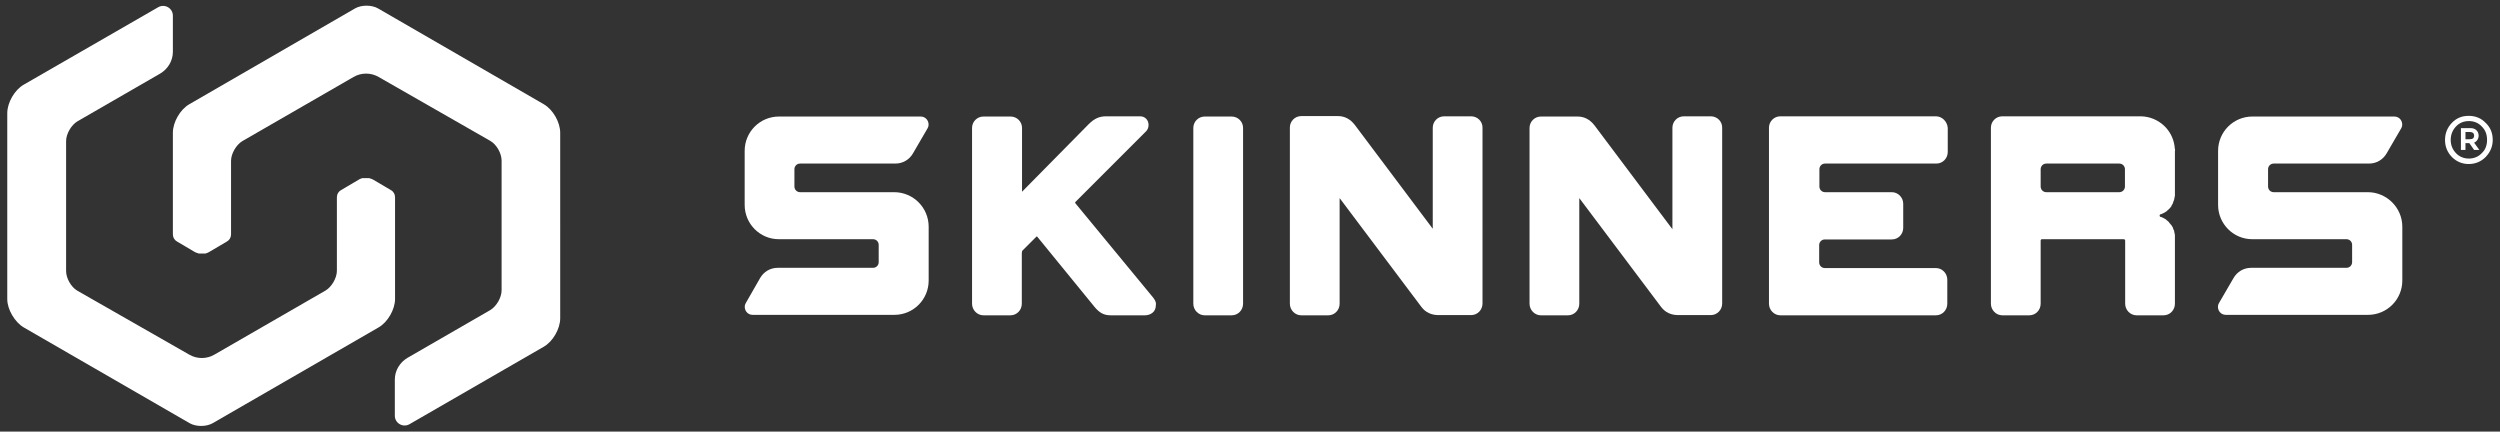
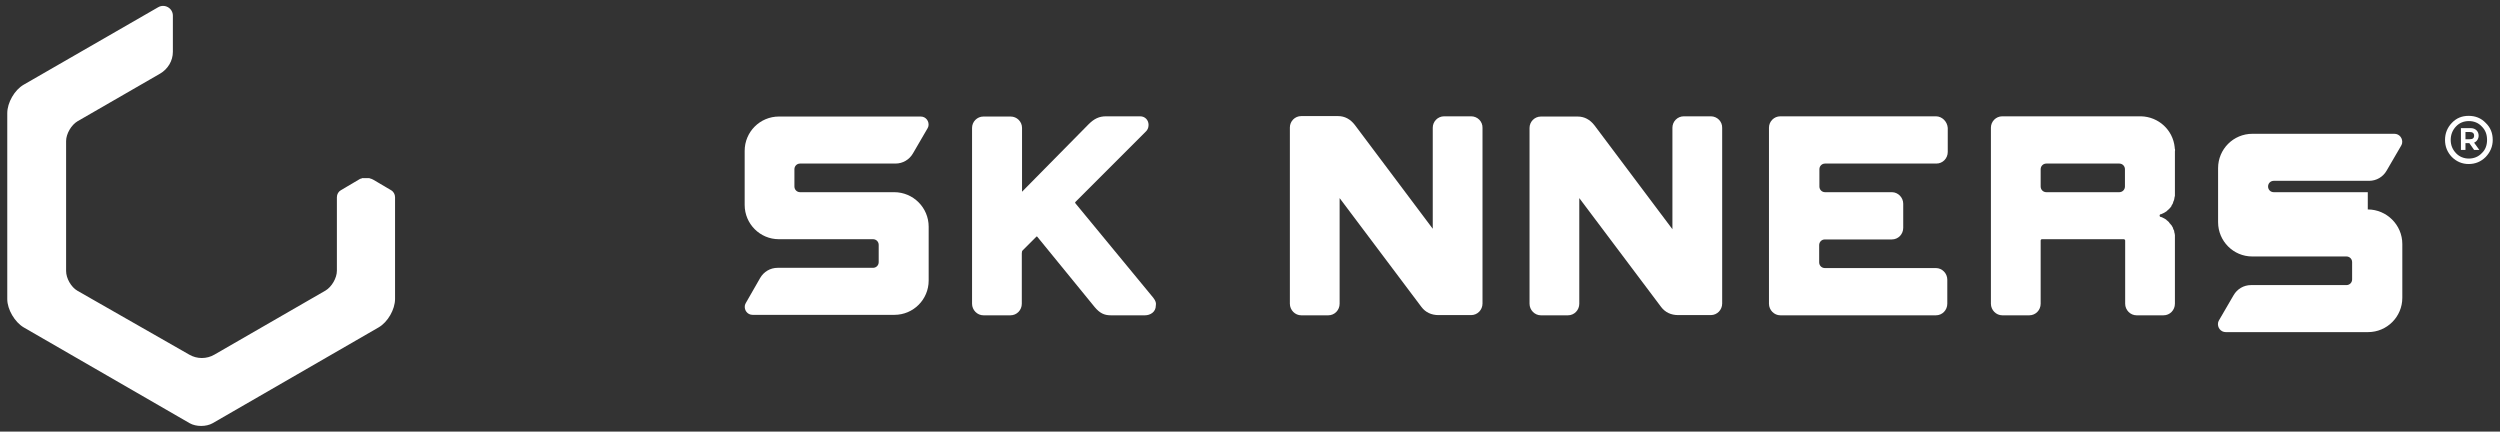
<svg xmlns="http://www.w3.org/2000/svg" id="Layer_1" data-name="Layer 1" version="1.1" viewBox="0 0 1100.5 190">
  <rect x="0" y="0" width="1100.5" height="190" fill="#333333" stroke="none" />
  <defs>
    <style>
      .cls-1 {
        fill: #fff;
        stroke-width: 0px;
      }
    </style>
  </defs>
  <g>
    <g>
-       <path class="cls-1" d="M239.4,45.9L166.4,3.7c-2.8-1.6-7.3-1.6-10.1,0l-73,42.2c-4,2.3-7.2,7.9-7.2,12.5v44.8h0c0,1.3.7,2.5,1.8,3.1l7.8,4.6c.4.2.8.4,1.2.5.2,0,.3,0,.5.2.2,0,.3,0,.4,0,.4,0,.7,0,1.1,0h0c.4,0,.8,0,1.1,0s.3,0,.4,0c.2,0,.3,0,.5-.2.4,0,.8-.3,1.2-.5l7.8-4.6c1.1-.6,1.8-1.8,1.8-3.1h0v-32.4c0-3.2,2.3-7.1,5-8.7l48.9-28.2c3.4-2,7.7-2,11.1,0l49.1,28.1c2.8,1.6,5,5.5,5,8.7v57.1c0,3.2-2.3,7.1-5,8.7l-36.4,21c-3.4,2-5.6,5.6-5.6,9.6v15.9c0,3.3,3.6,5.4,6.5,3.7l59.1-34.1c4-2.3,7.2-7.9,7.2-12.5V58.4c0-4.6-3.2-10.2-7.2-12.5Z" />
      <path class="cls-1" d="M10.4,144.1l73.1,42.2c2.8,1.6,7.3,1.6,10.1,0l73.1-42.2c4-2.3,7.2-7.9,7.2-12.5v-44.8h0c0-1.3-.7-2.5-1.8-3.1l-7.8-4.6c-.4-.2-.8-.4-1.2-.5-.2,0-.3,0-.5-.2-.1,0-.3,0-.4,0-.4,0-.7,0-1.1,0h0c-.4,0-.8,0-1.1,0s-.3,0-.4,0c-.2,0-.3,0-.5.2-.4,0-.9.3-1.2.5l-7.8,4.6c-1.1.6-1.8,1.8-1.8,3.1h0v32.4c0,3.2-2.3,7.1-5,8.7l-48.9,28.2c-3.4,2-7.7,2-11.1,0l-49.2-28.1c-2.8-1.6-5-5.5-5-8.7v-57.2c0-3.2,2.3-7.1,5-8.7l36.4-21c3.4-2,5.6-5.6,5.6-9.6V6.9c0-3.3-3.6-5.4-6.5-3.7L10.4,37.3c-4,2.3-7.2,7.9-7.2,12.5v81.9c0,4.5,3.3,10.1,7.2,12.4Z" />
    </g>
    <g>
      <path class="cls-1" d="M507.7,131.1l-34.3-41.6c-.2-.3-.1-.4-.1-.5l31.2-31.2c.5-.5,1.1-1.4,1.1-2.8,0-2.2-1.6-3.8-3.7-3.8h-15c-3,0-5.2,1-7.7,3.5l-29.3,29.7v-28.1c0-2.8-2.3-5-5-5h-12c-2.8,0-5,2.3-5,5v77.4c0,2.8,2.3,5.1,5,5.1h11.9c2.8,0,5-2.3,5-5.1v-22.1c0-.8.1-1.1.4-1.4l6-6c.1,0,.2,0,.2-.2l.2.2,25.3,31c2.2,2.6,4.1,3.6,7.1,3.6h15c2.3,0,4.8-1.4,4.8-4.3.2-1,0-2-1.1-3.4Z" />
-       <path class="cls-1" d="M547.2,67v-10.7c0-2.8-2.3-5-5-5h-11.9c-2.8,0-5,2.3-5,5v77.4c0,2.8,2.3,5.1,5,5.1h11.9c2.8,0,5-2.3,5-5.1v-10.7h0v-56h0Z" />
      <path class="cls-1" d="M647.6,51.2h-11.9c-2.8,0-5,2.3-5,5v44.5l-34.3-45.7c-2-2.6-4.5-3.9-7.4-3.9h-16.2c-2.8,0-5,2.3-5,5v77.6c0,2.8,2.3,5.1,5,5.1h11.9c2.8,0,5-2.3,5-5.1v-46.5l36,47.9c1.8,2.4,4.4,3.6,7.5,3.6h14.4c2.8,0,5-2.3,5-5.1V56.3c.1-2.8-2.2-5.1-5-5.1Z" />
      <path class="cls-1" d="M753.1,51.2h-11.9c-2.8,0-5,2.3-5,5v10.8h0v33.9l-34.3-45.7c-2-2.6-4.5-3.9-7.4-3.9h-16.2c-2.8,0-5,2.3-5,5v77.4c0,2.8,2.3,5.1,5,5.1h11.9c2.8,0,5-2.3,5-5.1v-10.7h0v-35.8l36,47.9c1.8,2.4,4.4,3.6,7.5,3.6h14.4c2.8,0,5-2.3,5-5.1V56.3c.1-2.8-2.2-5.1-5-5.1Z" />
      <path class="cls-1" d="M852.2,51.2h-68.5c-2.8,0-5,2.3-5,5v77.5c0,2.8,2.3,5.1,5,5.1h68.5c2.8,0,5-2.3,5-5.1v-10.6c0-2.8-2.3-5.1-5-5.1h-48.9c-1.4,0-2.5-1.1-2.5-2.5v-7.6c0-1.4,1.1-2.5,2.5-2.5h29.5c2.8,0,5-2.3,5-5.1v-10.6c0-2.8-2.3-5.1-5-5.1h-29.4c-1.4,0-2.5-1.1-2.5-2.5v-7.6c0-1.4,1.1-2.5,2.5-2.5h49c2.8,0,5-2.3,5-5.1v-10.6c-.2-2.8-2.5-5.1-5.2-5.1Z" />
      <path class="cls-1" d="M957.3,65.3v-.5h0c-.8-7.6-7.1-13.4-14.8-13.6h-61.1c-2.8,0-5,2.3-5,5v77.5c0,2.8,2.3,5.1,5,5.1h11.9c2.8,0,5-2.3,5-5.1v-10.7h0v-17.1c0-.3.2-.6.6-.6h36c.3,0,.6.3.6.6v27.8c0,2.8,2.3,5.1,5,5.1h11.9c2.8,0,5-2.3,5-5.1v-28.4h0c0-.5,0-1,0-1.5v-.3c0-.5-.2-.9-.3-1.4q0,0,0-.2c0-.4-.3-.8-.5-1.2,0,0,0-.2,0-.3-.2-.4-.5-.8-.7-1.2,0,0,0-.2-.2-.2-.2-.3-.5-.7-.8-.9,0,0,0,0,0-.2-.3-.3-.7-.6-1-.9,0,0-.2,0-.2-.2-.4-.3-.7-.5-1.1-.7h0c-.4-.2-.8-.4-1.3-.6,0,0,0,0-.2,0-.6-.2-.6-1,0-1.2,0,0,0,0,.2,0,.4-.2.9-.4,1.3-.6h0c.4-.2.8-.5,1.1-.7,0,0,.2,0,.2-.2.4-.3.7-.6,1-.9,0,0,0,0,.2-.2.3-.3.5-.6.8-1,0,0,0,0,0-.2.3-.4.5-.8.7-1.2,0,0,0-.2,0-.3.2-.4.4-.8.5-1.3h0c0-.5.2-1,.3-1.5v-.3c0-.4,0-.9,0-1.4v-17.9h0c.1-.4.1-.7,0-1.1ZM935.4,82.1c0,1.4-1.1,2.5-2.5,2.5h-32.1c-1.4,0-2.5-1.1-2.5-2.5v-7.6c0-1.4,1.1-2.5,2.5-2.5h32.1c1.4,0,2.5,1.1,2.5,2.5v7.6Z" />
      <path class="cls-1" d="M393.6,84.6h-41.4c-1.4,0-2.5-1.1-2.5-2.5v-7.6c0-1.4,1.1-2.5,2.5-2.5h42c3.2,0,6.1-1.7,7.7-4.5l6.4-11c.2-.3.3-.7.4-1,.4-2.1-1.1-4.2-3.4-4.2h-62.4c-8.4,0-15.1,6.8-15.1,15.1h0v23.8h0c0,8.4,6.8,15.1,15,15.1h41.5c1.4,0,2.5,1.1,2.5,2.5v7.6c0,1.4-1.1,2.5-2.5,2.5h-42c-3.2,0-6.1,1.7-7.7,4.5l-6.3,11c-.2.3-.3.7-.4,1-.4,2.1,1.1,4.2,3.4,4.2h62.4c8.4,0,15.1-6.8,15.1-15.1h0v-23.7h0c0-8.4-6.8-15.2-15.2-15.2Z" />
-       <path class="cls-1" d="M1042.3,84.6h-41.4c-1.4,0-2.5-1.1-2.5-2.5v-7.6c0-1.4,1.1-2.5,2.5-2.5h42c3.2,0,6.1-1.7,7.7-4.5l6.4-11c.2-.3.3-.7.4-1,.4-2.1-1.1-4.2-3.4-4.2h-62.5c-8.4,0-15.1,6.8-15.1,15.1h0v23.8h0c0,8.4,6.8,15.1,15,15.1h41.5c1.4,0,2.5,1.1,2.5,2.5v7.6c0,1.4-1.1,2.5-2.5,2.5h-42c-3.2,0-6.1,1.7-7.7,4.5l-6.4,11c-.2.3-.3.7-.4,1-.4,2.1,1.1,4.2,3.4,4.2h62.6c8.4,0,15.1-6.8,15.1-15.1h0v-23.7h0c0-8.4-6.9-15.2-15.2-15.2Z" />
+       <path class="cls-1" d="M1042.3,84.6h-41.4c-1.4,0-2.5-1.1-2.5-2.5c0-1.4,1.1-2.5,2.5-2.5h42c3.2,0,6.1-1.7,7.7-4.5l6.4-11c.2-.3.3-.7.4-1,.4-2.1-1.1-4.2-3.4-4.2h-62.5c-8.4,0-15.1,6.8-15.1,15.1h0v23.8h0c0,8.4,6.8,15.1,15,15.1h41.5c1.4,0,2.5,1.1,2.5,2.5v7.6c0,1.4-1.1,2.5-2.5,2.5h-42c-3.2,0-6.1,1.7-7.7,4.5l-6.4,11c-.2.3-.3.7-.4,1-.4,2.1,1.1,4.2,3.4,4.2h62.6c8.4,0,15.1-6.8,15.1-15.1h0v-23.7h0c0-8.4-6.9-15.2-15.2-15.2Z" />
    </g>
  </g>
  <g>
    <path class="cls-1" d="M1094.2,54.1c-2-2.1-4.5-3.1-7.5-3.1s-5.4,1-7.4,3.1-3,4.6-3,7.5,1,5.4,3,7.5c2,2,4.5,3.1,7.4,3.1s5.4-1,7.5-3.1c2-2.1,3.1-4.6,3.1-7.5,0-3-1-5.5-3.1-7.5ZM1092.5,67.4c-1.5,1.6-3.5,2.4-5.7,2.4s-4.2-.8-5.7-2.4-2.3-3.5-2.3-5.8.8-4.3,2.3-5.9c1.5-1.6,3.4-2.4,5.7-2.4s4.2.8,5.7,2.4c1.6,1.6,2.3,3.5,2.3,5.9,0,2.3-.7,4.3-2.3,5.8Z" />
    <path class="cls-1" d="M1091.1,59.7c0-1.9-1.4-3.3-3.5-3.3h-4.3v9.6h2v-3h1.7l2.1,3h2.3l-2.3-3.2c1.2-.5,2-1.7,2-3.1ZM1087.1,61.3h-1.8v-3.2h1.8c1.3,0,2,.5,2,1.6,0,1.1-.6,1.6-2,1.6Z" />
  </g>
</svg>